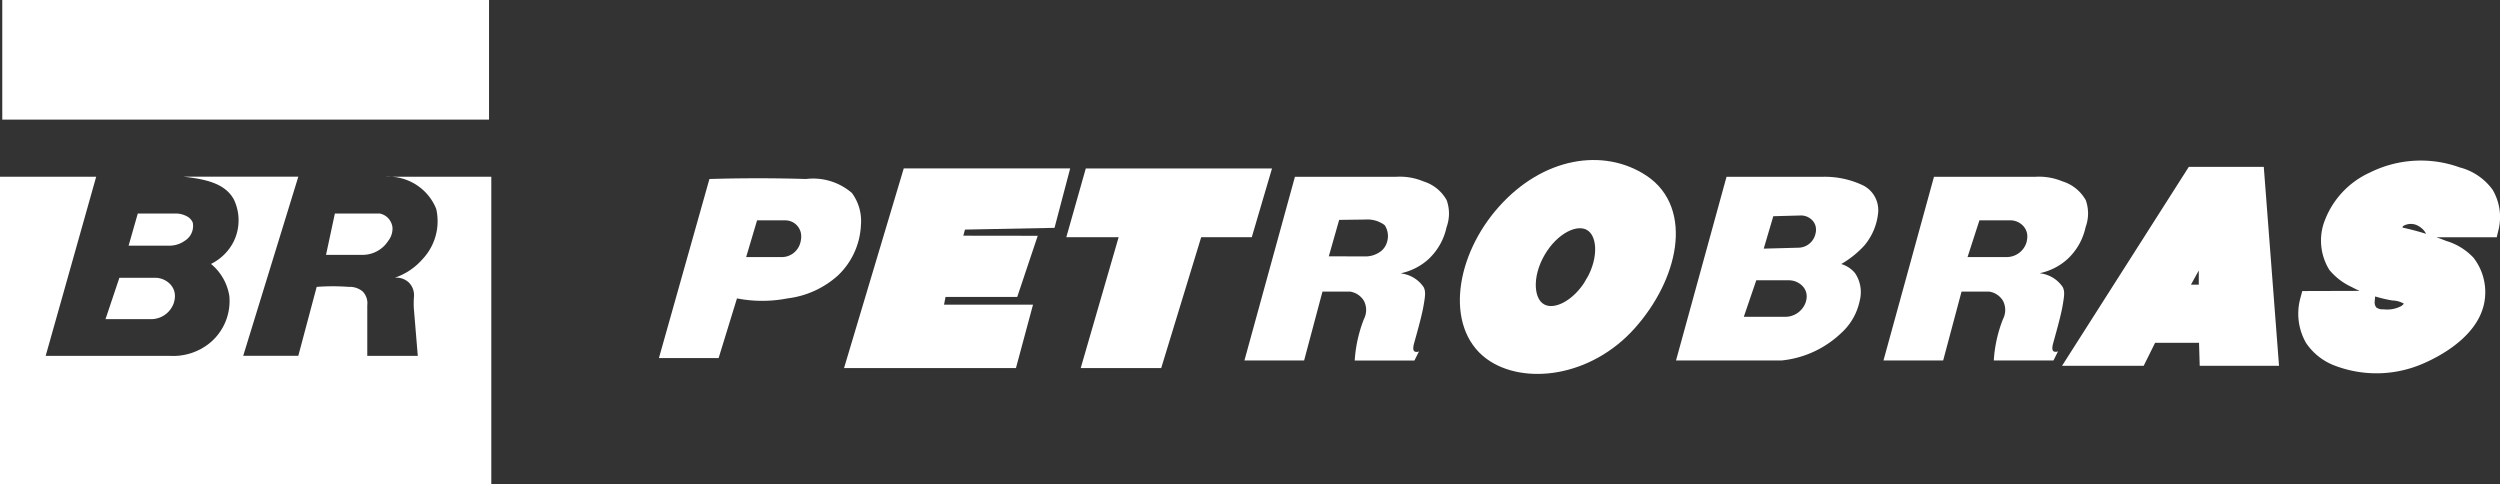
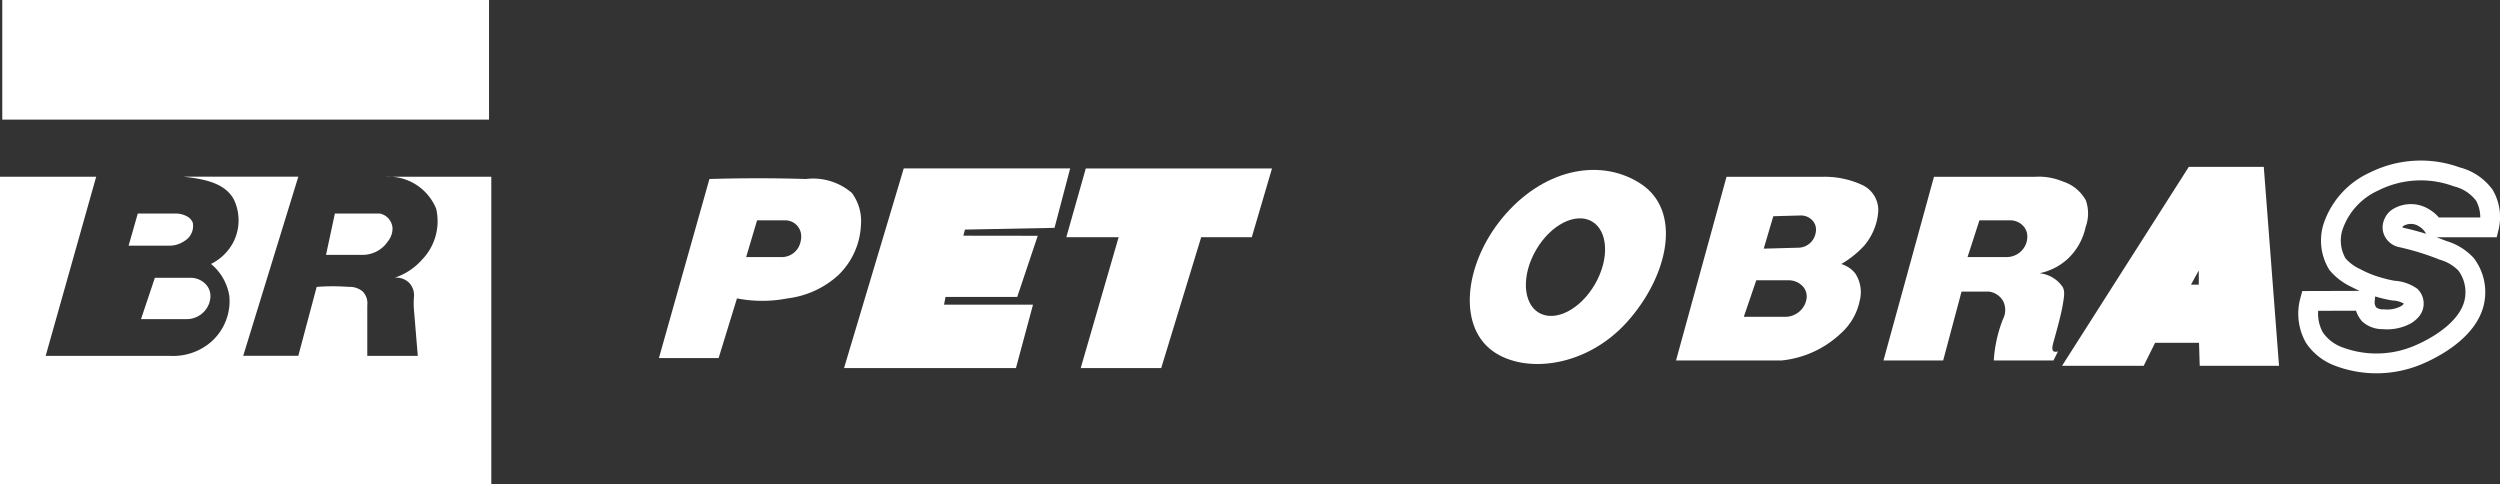
<svg xmlns="http://www.w3.org/2000/svg" width="126.226" height="24.46" viewBox="0 0 126.226 24.46">
  <rect x="0" y="0" width="126.226" height="24.46" fill="#333333" stroke="none" />
  <g id="Grupo_119" data-name="Grupo 119" transform="translate(-1432.219 -3322.1)">
    <rect id="Rectángulo_179" data-name="Rectángulo 179" width="24.576" height="6.039" transform="translate(1432.334 3322.1)" fill="#fff" />
    <path id="Trazado_340" data-name="Trazado 340" d="M4794.947,1074.869h-4.868V1090.4h24.807v-15.534h-5.333a2.6,2.6,0,0,1,2.551,1.623,2.79,2.79,0,0,1-.7,2.55,3.212,3.212,0,0,1-1.392.927.924.924,0,0,1,.7.232.9.9,0,0,1,.271.7,4.67,4.67,0,0,0-.009.6l.2,2.413h-2.55v-2.55a.855.855,0,0,0-.232-.7,1.012,1.012,0,0,0-.7-.232,10.7,10.7,0,0,0-1.623,0q-.463,1.739-.927,3.478h-2.782l2.782-9.042h-5.8c1.043.116,2.1.311,2.55,1.159a2.444,2.444,0,0,1,0,2.087,2.525,2.525,0,0,1-1.159,1.159,2.628,2.628,0,0,1,.927,1.623,2.748,2.748,0,0,1-.927,2.318,2.926,2.926,0,0,1-2.087.7h-6.26q1.276-4.521,2.55-9.042" transform="translate(-3357.861 2256.156)" fill="#fff" />
    <path id="Trazado_341" data-name="Trazado 341" d="M4820.444,1082.87h-1.9q-.231.811-.464,1.623h2.036a1.338,1.338,0,0,0,.8-.246.879.879,0,0,0,.405-.913.627.627,0,0,0-.314-.331,1.19,1.19,0,0,0-.565-.133" transform="translate(-3379.368 2250.011)" fill="#fff" />
-     <path id="Trazado_342" data-name="Trazado 342" d="M4815.566,1096.87h-1.792l-.7,2.087h2.277a1.213,1.213,0,0,0,1.166-.8,1.265,1.265,0,0,0,.034-.128.954.954,0,0,0,0-.464.88.88,0,0,0-.18-.34,1.054,1.054,0,0,0-.81-.356" transform="translate(-3375.528 2239.257)" fill="#fff" />
+     <path id="Trazado_342" data-name="Trazado 342" d="M4815.566,1096.87l-.7,2.087h2.277a1.213,1.213,0,0,0,1.166-.8,1.265,1.265,0,0,0,.034-.128.954.954,0,0,0,0-.464.88.88,0,0,0-.18-.34,1.054,1.054,0,0,0-.81-.356" transform="translate(-3375.528 2239.257)" fill="#fff" />
    <path id="Trazado_343" data-name="Trazado 343" d="M4863.764,1082.87h-2.237q-.223,1.043-.447,2.087h1.82a1.542,1.542,0,0,0,1.132-.468,1.672,1.672,0,0,0,.18-.227,1.01,1.01,0,0,0,.223-.7.835.835,0,0,0-.223-.464.793.793,0,0,0-.448-.232" transform="translate(-3412.4 2250.011)" fill="#fff" />
    <path id="Trazado_344" data-name="Trazado 344" d="M4985.217,1078.61l-.7,2.087h-3.675l-.266,1.391h4.445l-.592,2.2h-7.625l2.715-9.079h7.382l-.529,2.008-4.52.088-.349,1.3Z" transform="translate(-3501.297 2255.894)" fill="#fff" />
    <path id="Trazado_345" data-name="Trazado 345" d="M4985.217,1078.61l-.7,2.087h-3.675l-.266,1.391h4.445l-.592,2.2h-7.625l2.715-9.079h7.382l-.529,2.008-4.52.088-.349,1.3Z" transform="translate(-3501.297 2255.894)" fill="none" stroke="#fff" stroke-width="1" />
    <path id="Trazado_346" data-name="Trazado 346" d="M5030.941,1077.682h2.55l.727-2.471h-8.356l-.7,2.471h2.646l-1.915,6.608h3.029Z" transform="translate(-3538.443 2255.894)" fill="#fff" />
    <path id="Trazado_347" data-name="Trazado 347" d="M5030.941,1077.682h2.55l.727-2.471h-8.356l-.7,2.471h2.646l-1.915,6.608h3.029Z" transform="translate(-3538.443 2255.894)" fill="none" stroke="#fff" stroke-width="1" />
    <path id="Trazado_348" data-name="Trazado 348" d="M5118.813,1074.088c-1.947-1.293-4.743-.84-6.814,1.487s-2.518,5.606-.688,6.941c1.613,1.176,4.743.84,6.814-1.487s2.761-5.564.688-6.941m-2.33,5.057c-.736,1.275-2,1.924-2.823,1.449s-.893-1.894-.157-3.169,2-1.924,2.824-1.449.893,1.894.157,3.169" transform="translate(-3603.733 2257.303)" fill="#fff" />
-     <path id="Trazado_349" data-name="Trazado 349" d="M5118.813,1074.088c-1.947-1.293-4.743-.84-6.814,1.487s-2.518,5.606-.688,6.941c1.613,1.176,4.743.84,6.814-1.487S5120.887,1075.465,5118.813,1074.088Zm-2.33,5.057c-.736,1.275-2,1.924-2.823,1.449s-.893-1.894-.157-3.169,2-1.924,2.824-1.449S5117.219,1077.871,5116.483,1079.146Z" transform="translate(-3603.733 2257.303)" fill="none" stroke="#fff" stroke-width="1" />
    <path id="Trazado_350" data-name="Trazado 350" d="M5251.889,1074.87h-3.049l-5.761,9.042h2.9l.575-1.159h3.014l.035,1.159h2.979Zm-2.319,5.946h-1.739l1.739-3.164Z" transform="translate(-3705.834 2256.156)" fill="#fff" />
    <path id="Trazado_351" data-name="Trazado 351" d="M5251.889,1074.87h-3.049l-5.761,9.042h2.9l.575-1.159h3.014l.035,1.159h2.979Zm-2.319,5.946h-1.739l1.739-3.164Z" transform="translate(-3705.834 2256.156)" fill="none" stroke="#fff" stroke-width="1" />
-     <path id="Trazado_352" data-name="Trazado 352" d="M5295.582,1080.041a.918.918,0,0,0,.232.7,1.028,1.028,0,0,0,.7.232,2,2,0,0,0,1.159-.232,1.113,1.113,0,0,0,.224-.185.525.525,0,0,0,.012-.737l0,0a1.709,1.709,0,0,0-.887-.291,6.519,6.519,0,0,1-.736-.173,5.575,5.575,0,0,1-1.159-.464,2.658,2.658,0,0,1-.927-.7,2.312,2.312,0,0,1-.232-1.855,3.86,3.86,0,0,1,2.086-2.318,5.262,5.262,0,0,1,4.173-.232,2.467,2.467,0,0,1,1.391.927,2.218,2.218,0,0,1,.231,1.623h-2.782a1.4,1.4,0,0,0-.464-.464,1.249,1.249,0,0,0-1.391,0,.641.641,0,0,0-.232.464.52.52,0,0,0,.007.084.547.547,0,0,0,.435.424,13.574,13.574,0,0,1,2.109.65,2.59,2.59,0,0,1,1.159.7,2.328,2.328,0,0,1,.464,1.623c-.153,1.863-2.7,2.891-3.014,3.014a5.4,5.4,0,0,1-3.941,0,2.535,2.535,0,0,1-1.16-.927,2.475,2.475,0,0,1-.231-1.855Z" transform="translate(-3743.963 2257.245)" fill="#fff" />
    <path id="Trazado_353" data-name="Trazado 353" d="M5295.582,1080.041a.918.918,0,0,0,.232.7,1.028,1.028,0,0,0,.7.232,2,2,0,0,0,1.159-.232,1.113,1.113,0,0,0,.224-.185.525.525,0,0,0,.012-.737l0,0a1.709,1.709,0,0,0-.887-.291,6.519,6.519,0,0,1-.736-.173,5.575,5.575,0,0,1-1.159-.464,2.658,2.658,0,0,1-.927-.7,2.312,2.312,0,0,1-.232-1.855,3.86,3.86,0,0,1,2.086-2.318,5.262,5.262,0,0,1,4.173-.232,2.467,2.467,0,0,1,1.391.927,2.218,2.218,0,0,1,.231,1.623h-2.782a1.4,1.4,0,0,0-.464-.464,1.249,1.249,0,0,0-1.391,0,.641.641,0,0,0-.232.464.52.52,0,0,0,.007.084.547.547,0,0,0,.435.424,13.574,13.574,0,0,1,2.109.65,2.59,2.59,0,0,1,1.159.7,2.328,2.328,0,0,1,.464,1.623c-.153,1.863-2.7,2.891-3.014,3.014a5.4,5.4,0,0,1-3.941,0,2.535,2.535,0,0,1-1.16-.927,2.475,2.475,0,0,1-.231-1.855Z" transform="translate(-3743.963 2257.245)" fill="none" stroke="#fff" stroke-width="1" />
    <path id="Trazado_354" data-name="Trazado 354" d="M4943.317,1075.944a3,3,0,0,0-2.319-.7c-1.325-.041-2.965-.057-4.869,0l-2.55,9.042h3.014q.464-1.507.927-3.014a6.651,6.651,0,0,0,2.55,0,4.635,4.635,0,0,0,2.55-1.159,3.736,3.736,0,0,0,1.159-2.55,2.384,2.384,0,0,0-.463-1.623m-2.574,2.422a1.032,1.032,0,0,1-.027.114.972.972,0,0,1-.925.711h-1.807l.552-1.855h1.421a.8.8,0,0,1,.643.316.811.811,0,0,1,.143.3.96.96,0,0,1,0,.412" transform="translate(-3468.091 2255.894)" fill="#fff" />
-     <path id="Trazado_355" data-name="Trazado 355" d="M5071.28,1076.009a2.018,2.018,0,0,0-1.159-.927,3.093,3.093,0,0,0-1.391-.232h-5.1l-2.55,9.274h3.014l.927-3.478h1.391a.984.984,0,0,1,.7.464,1,1,0,0,1,0,.927,6.742,6.742,0,0,0-.232.7,6.846,6.846,0,0,0-.231,1.391h3.014l.232-.464a.255.255,0,0,1-.232,0c-.108-.085-.036-.339,0-.464.2-.716.388-1.405.464-1.855.079-.467.118-.7,0-.927a1.6,1.6,0,0,0-1.062-.678c-.04-.008-.073-.014-.1-.017a2.994,2.994,0,0,0,1.392-.7,3.069,3.069,0,0,0,.927-1.623,2,2,0,0,0,0-1.391m-3.007,2.148c-.011.033-.022.063-.033.089a.894.894,0,0,1-.262.354,1.285,1.285,0,0,1-.809.27l-1.832-.006.523-1.839,1.348-.018a1.448,1.448,0,0,1,.942.278.459.459,0,0,1,.042.061,1,1,0,0,1,.08.812" transform="translate(-3566.03 2256.177)" fill="#fff" />
    <path id="Trazado_356" data-name="Trazado 356" d="M5210.456,1076.01a2.021,2.021,0,0,0-1.159-.927,3.084,3.084,0,0,0-1.392-.232h-5.1q-1.274,4.637-2.55,9.274h3.014q.464-1.739.928-3.478h1.392a.982.982,0,0,1,.7.464,1.006,1.006,0,0,1,0,.927,6.806,6.806,0,0,0-.464,2.086h3.014l.231-.464a.255.255,0,0,1-.231,0c-.108-.085-.035-.339,0-.464.2-.717.388-1.406.464-1.855.079-.467.118-.7,0-.927a1.6,1.6,0,0,0-1.062-.679c-.04-.008-.073-.014-.1-.017a3,3,0,0,0,1.391-.7,3.072,3.072,0,0,0,.928-1.623,2,2,0,0,0,0-1.391m-2.964,2.074a1.027,1.027,0,0,1-.029.114,1.045,1.045,0,0,1-1,.711H5204.5l.6-1.855h1.539a.89.89,0,0,1,.7.316.785.785,0,0,1,.155.3.88.88,0,0,1,0,.412" transform="translate(-3672.939 2256.176)" fill="#fff" />
    <path id="Trazado_357" data-name="Trazado 357" d="M5164.583,1075.305a4.5,4.5,0,0,0-2.086-.464h-4.869l-2.55,9.274h5.333a5.1,5.1,0,0,0,3.014-1.391,3.01,3.01,0,0,0,.927-1.623,1.719,1.719,0,0,0-.232-1.391,1.424,1.424,0,0,0-.7-.464,4.912,4.912,0,0,0,1.159-.927,3.008,3.008,0,0,0,.7-1.623,1.4,1.4,0,0,0-.7-1.391m-2.932,5.787a1.023,1.023,0,0,1-.031.113,1.1,1.1,0,0,1-1.056.707H5158.5l.63-1.845h1.623a.964.964,0,0,1,.733.314.769.769,0,0,1,.164.3.827.827,0,0,1,0,.41m.478-3.415a.9.9,0,0,1-.892.746l-1.73.047.484-1.637,1.362-.037a.794.794,0,0,1,.623.26.7.7,0,0,1,.145.26.77.77,0,0,1,.009.361" transform="translate(-3638.236 2256.185)" fill="#fff" />
  </g>
</svg>